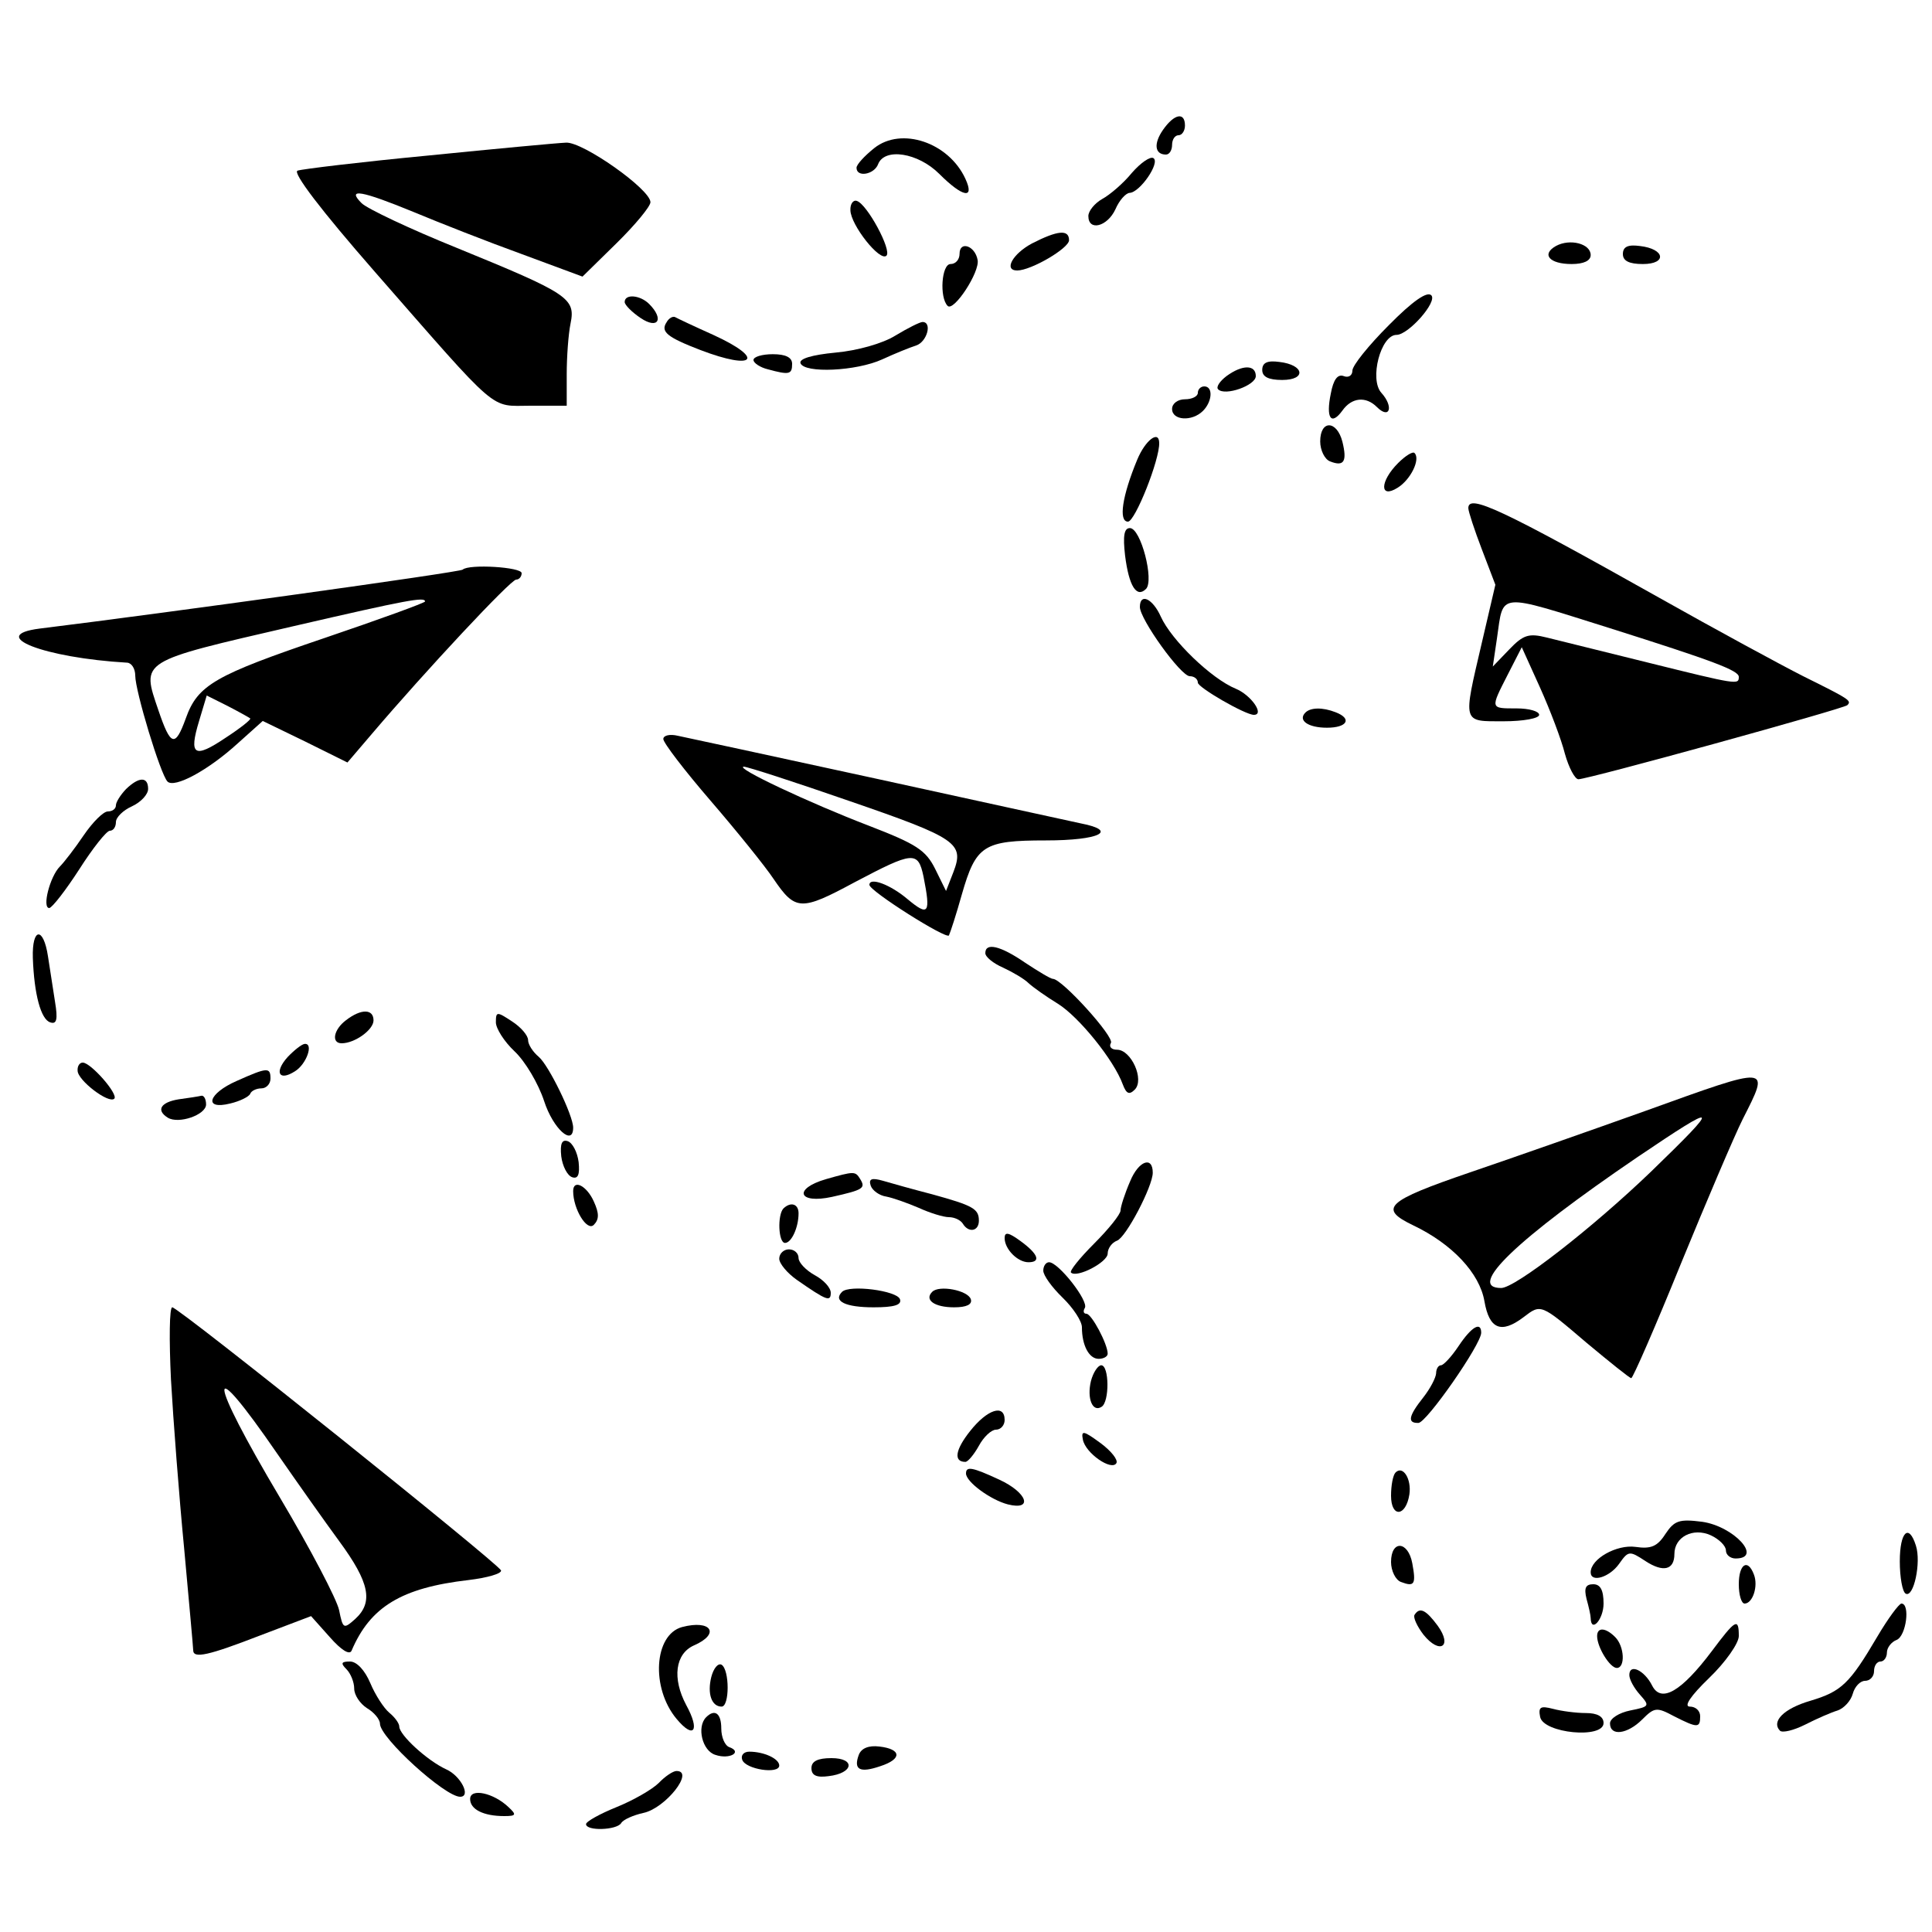
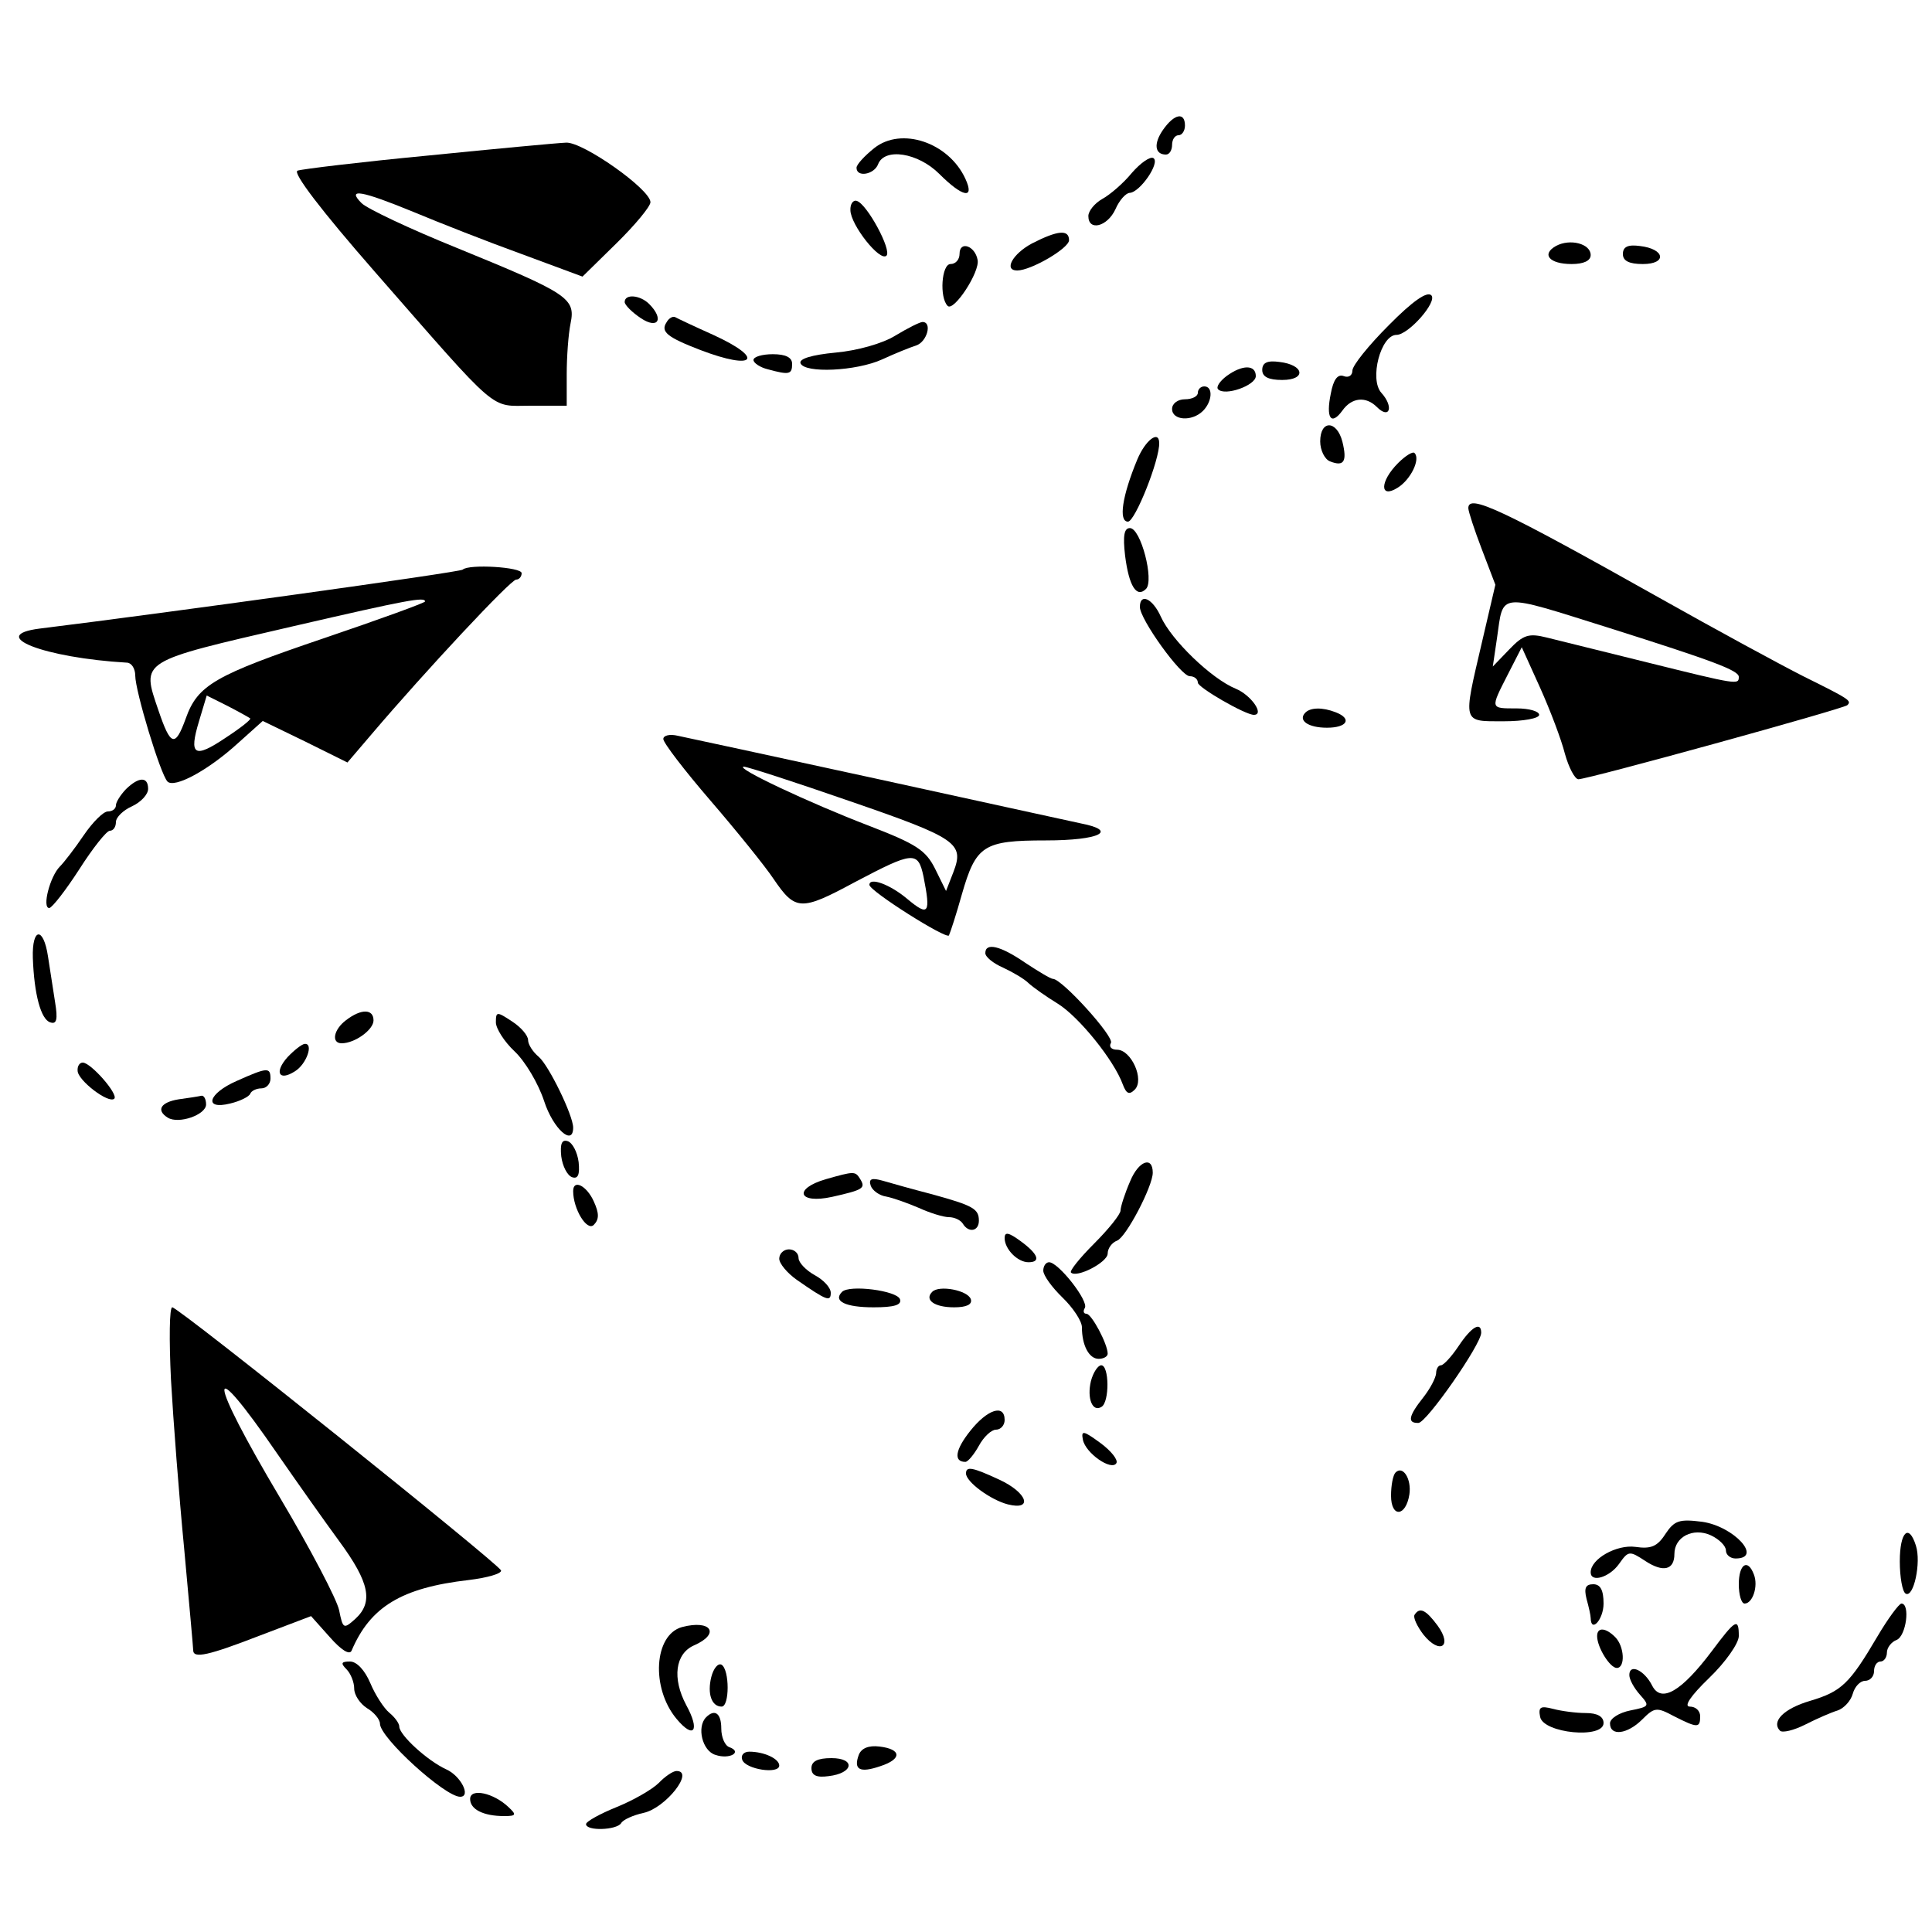
<svg xmlns="http://www.w3.org/2000/svg" version="1.0" width="300pt" height="300pt" viewBox="0 0 300 300" preserveAspectRatio="xMidYMid meet">
  <g transform="translate(0,300) scale(0.05,-0.05)" fill="#000000" stroke="none">
    <path d="M3612 5597 c-30 -43 -26 -77 9 -77 11 0 19 14 19 30 0 17 9 30 20 30 11 0 20 14 20 30 0 43 -33 37 -68 -13z" />
    <path d="M2715 5540 c-30 -24 -55 -51 -55 -61 0 -31 55 -21 67 11 20 52 124 36 190 -30 73 -73 111 -80 81 -15 -52 113 -199 162 -283 95z" />
    <path d="M1330 5517 c-209 -20 -392 -42 -406 -47 -16 -6 73 -123 240 -314 392 -448 355 -416 484 -416 l112 0 0 98 c0 53 5 124 12 158 16 78 -8 93 -353 234 -146 59 -279 122 -296 139 -48 48 0 39 163 -28 79 -33 229 -92 334 -130 l189 -70 106 104 c58 57 105 114 105 127 0 40 -210 188 -262 185 -26 -1 -219 -19 -428 -40z" />
    <path d="M3515 5463 c-26 -32 -68 -68 -92 -81 -23 -13 -43 -37 -43 -53 0 -48 59 -33 84 21 12 28 32 50 44 51 32 1 96 94 74 108 -10 6 -40 -15 -67 -46z" />
    <path d="M2641 5347 c1 -46 92 -161 112 -141 17 17 -60 160 -92 170 -11 4 -21 -9 -20 -29z" />
    <path d="M3205 5244 c-60 -32 -89 -84 -46 -84 43 0 161 69 161 94 0 34 -35 31 -115 -10z" />
    <path d="M4832 5236 c-46 -26 -20 -56 49 -56 37 0 59 10 59 28 0 35 -64 52 -108 28z" />
    <path d="M2980 5212 c0 -18 -12 -32 -28 -32 -28 0 -35 -104 -9 -130 19 -19 101 106 93 143 -8 44 -56 60 -56 19z" />
    <path d="M5040 5211 c0 -21 19 -31 62 -31 76 0 69 47 -9 56 -37 5 -53 -2 -53 -25z" />
    <path d="M4313 4990 c-62 -62 -113 -125 -113 -141 0 -15 -12 -23 -27 -17 -19 7 -32 -11 -40 -54 -16 -77 1 -101 36 -53 29 41 73 45 107 11 40 -40 53 1 14 44 -38 42 -2 180 47 180 37 0 128 103 108 123 -13 13 -58 -18 -132 -93z" />
    <path d="M1940 5062 c0 -9 23 -32 50 -50 54 -36 73 -3 26 44 -28 28 -76 32 -76 6z" />
    <path d="M2070 4999 c-19 -29 1 -46 105 -86 170 -65 202 -27 40 47 -58 26 -111 51 -118 55 -7 4 -20 -3 -27 -16z" />
    <path d="M2781 4958 c-40 -25 -119 -47 -186 -53 -73 -7 -114 -19 -109 -33 12 -32 173 -25 254 12 39 18 86 37 105 43 34 11 51 73 20 73 -8 0 -46 -19 -84 -42z" />
    <path d="M2340 4882 c0 -9 20 -23 45 -29 66 -18 75 -16 75 17 0 20 -20 30 -60 30 -33 0 -60 -8 -60 -18z" />
    <path d="M3920 4851 c0 -21 19 -31 62 -31 76 0 69 47 -9 56 -37 5 -53 -2 -53 -25z" />
    <path d="M3809 4832 c-21 -16 -33 -34 -26 -41 21 -22 117 12 117 41 0 36 -42 36 -91 0z" />
    <path d="M3720 4780 c0 -11 -18 -20 -40 -20 -22 0 -40 -13 -40 -30 0 -36 62 -40 96 -6 29 29 32 76 4 76 -11 0 -20 -9 -20 -20z" />
    <path d="M4100 4629 c0 -27 14 -56 31 -62 43 -17 53 0 38 61 -17 67 -69 69 -69 1z" />
    <path d="M3532 4573 c-47 -113 -59 -193 -29 -193 22 0 99 193 97 245 -1 40 -43 8 -68 -52z" />
    <path d="M4342 4562 c-57 -57 -58 -112 -2 -77 41 25 72 89 53 108 -5 6 -28 -8 -51 -31z" />
    <path d="M4560 4422 c0 -10 19 -68 42 -128 l42 -110 -42 -180 c-59 -253 -62 -244 68 -244 61 0 110 9 110 20 0 11 -31 20 -70 20 -83 0 -82 -2 -27 106 l43 84 57 -126 c31 -69 66 -161 77 -205 12 -43 31 -79 42 -79 30 0 824 219 835 230 14 14 8 18 -137 90 -71 36 -272 145 -446 243 -493 277 -594 324 -594 279z m440 -373 c319 -101 400 -131 400 -151 0 -25 -3 -25 -281 44 -137 34 -279 69 -315 78 -56 14 -73 9 -117 -37 l-51 -53 13 88 c21 144 -3 142 351 31z" />
-     <path d="M3494 4275 c12 -96 36 -133 65 -104 26 26 -16 189 -50 189 -18 0 -22 -24 -15 -85z" />
+     <path d="M3494 4275 c12 -96 36 -133 65 -104 26 26 -16 189 -50 189 -18 0 -22 -24 -15 -85" />
    <path d="M1437 4231 c-7 -8 -931 -136 -1313 -183 -167 -21 12 -91 271 -106 14 -1 25 -19 25 -40 0 -48 78 -306 100 -329 21 -22 126 34 219 119 l77 69 132 -64 131 -65 76 89 c165 194 431 479 448 479 9 0 17 9 17 20 0 19 -164 29 -183 11z m-117 -99 c0 -4 -140 -55 -311 -113 -342 -116 -395 -146 -432 -250 -33 -91 -47 -87 -85 25 -53 156 -62 150 418 261 359 83 410 92 410 77z m-543 -363 c4 -3 -30 -30 -76 -60 -98 -66 -115 -55 -83 51 l24 80 64 -32 c35 -18 67 -36 71 -39z" />
    <path d="M3540 4115 c0 -38 127 -215 155 -215 14 0 25 -9 25 -20 0 -15 147 -100 174 -100 34 0 -8 61 -56 81 -76 31 -200 151 -233 224 -25 56 -65 75 -65 30z" />
    <path d="M4054 3787 c-24 -24 8 -47 67 -47 63 0 79 28 27 48 -41 16 -78 15 -94 -1z" />
    <path d="M2060 3705 c0 -12 66 -98 147 -192 81 -94 169 -203 195 -242 68 -100 85 -101 252 -11 182 96 197 98 214 18 23 -116 16 -125 -50 -70 -53 45 -118 69 -118 44 0 -19 239 -170 247 -157 4 8 23 66 40 127 44 153 67 168 261 168 167 0 227 30 108 53 -36 8 -322 70 -636 139 -313 68 -590 128 -615 133 -25 6 -45 1 -45 -10z m579 -193 c334 -115 356 -131 322 -220 l-23 -59 -34 69 c-29 58 -59 77 -204 133 -188 72 -421 182 -390 184 11 0 159 -48 329 -107z" />
    <path d="M391 3549 c-17 -18 -31 -40 -31 -50 0 -11 -11 -19 -25 -19 -14 0 -47 -33 -75 -74 -27 -40 -61 -84 -74 -97 -31 -31 -56 -129 -33 -129 9 1 51 55 93 120 42 66 85 120 95 120 11 0 19 12 19 27 0 15 23 37 50 49 28 13 50 37 50 54 0 39 -29 38 -69 -1z" />
    <path d="M102 3025 c4 -113 25 -191 54 -200 20 -7 24 9 15 63 -6 40 -16 104 -22 142 -14 93 -50 90 -47 -5z" />
    <path d="M3060 3040 c0 -12 25 -32 55 -45 30 -14 66 -35 79 -48 14 -13 55 -42 91 -64 66 -41 175 -176 202 -251 11 -29 20 -33 37 -16 31 31 -11 124 -55 124 -17 0 -26 9 -19 21 12 18 -152 199 -180 199 -7 0 -45 23 -86 50 -77 53 -124 64 -124 30z" />
    <path d="M1075 2832 c-39 -29 -47 -72 -14 -72 41 0 99 42 99 71 0 36 -38 37 -85 1z" />
    <path d="M1540 2825 c0 -19 26 -60 58 -90 33 -31 74 -100 92 -155 28 -86 90 -141 90 -82 0 38 -76 194 -107 220 -18 15 -33 38 -33 52 0 14 -22 40 -50 58 -47 31 -50 31 -50 -3z" />
    <path d="M893 2717 c-42 -47 -27 -76 23 -44 36 22 59 88 30 85 -9 -1 -32 -19 -53 -41z" />
    <path d="M241 2675 c0 -30 97 -104 114 -87 13 14 -73 112 -98 112 -10 0 -17 -11 -16 -25z" />
    <path d="M735 2643 c-89 -39 -104 -91 -20 -70 30 7 58 21 62 30 3 9 19 17 35 17 15 0 28 14 28 30 0 36 -9 36 -105 -7z" />
-     <path d="M5110 2550 c-165 -59 -410 -145 -545 -191 -260 -89 -285 -112 -177 -164 122 -58 207 -149 222 -236 15 -87 52 -102 121 -50 55 42 53 43 196 -79 72 -60 134 -110 139 -110 5 0 75 160 154 355 80 195 166 397 192 449 85 168 92 168 -302 26z m17 -189 c-181 -174 -421 -361 -465 -361 -110 0 49 152 424 407 256 173 261 167 41 -46z" />
    <path d="M555 2586 c-56 -9 -71 -34 -34 -57 34 -21 119 9 119 41 0 17 -7 29 -15 27 -8 -2 -40 -7 -70 -11z" />
    <path d="M1743 2409 c4 -31 19 -60 34 -65 18 -6 24 8 20 47 -4 31 -19 60 -34 65 -18 6 -24 -8 -20 -47z" />
    <path d="M3510 2332 c-17 -39 -30 -80 -30 -91 0 -12 -37 -58 -82 -103 -45 -45 -77 -85 -72 -90 18 -18 114 32 114 59 0 16 13 34 29 40 28 10 111 169 111 211 0 53 -44 37 -70 -26z" />
    <path d="M2565 2338 c-103 -30 -86 -78 19 -55 98 22 105 27 87 56 -15 24 -18 24 -106 -1z" />
    <path d="M2704 2318 c5 -15 27 -31 48 -34 21 -4 66 -20 101 -35 35 -16 77 -29 94 -29 17 0 36 -9 43 -20 18 -30 50 -24 50 9 0 37 -18 47 -145 82 -58 15 -126 34 -153 42 -35 10 -45 6 -38 -15z" />
    <path d="M1780 2301 c0 -56 43 -126 64 -105 17 17 17 36 0 73 -22 49 -64 70 -64 32z" />
-     <path d="M2433 2247 c-19 -20 -16 -107 5 -107 20 0 42 48 42 92 0 29 -24 37 -47 15z" />
    <path d="M3120 2155 c0 -34 40 -75 74 -75 40 0 30 26 -25 66 -37 27 -49 29 -49 9z" />
    <path d="M2420 2091 c0 -15 25 -45 55 -66 92 -64 105 -69 105 -40 0 16 -22 40 -50 55 -27 15 -50 39 -50 53 0 15 -13 27 -30 27 -16 0 -30 -13 -30 -29z" />
    <path d="M3240 2054 c0 -15 27 -52 60 -84 33 -32 60 -73 60 -92 0 -56 22 -98 52 -98 15 0 28 7 28 16 0 30 -50 124 -66 124 -9 0 -11 8 -5 18 13 21 -82 142 -111 142 -10 0 -18 -12 -18 -26z" />
    <path d="M2615 1988 c-29 -29 11 -48 98 -48 63 0 88 7 82 25 -9 27 -157 46 -180 23z" />
    <path d="M2895 1988 c-25 -25 7 -48 68 -48 39 0 57 9 52 25 -9 28 -99 45 -120 23z" />
    <path d="M531 1715 c7 -124 25 -360 41 -525 15 -165 28 -307 28 -315 0 -27 48 -16 208 46 l158 60 58 -65 c36 -41 62 -57 68 -42 58 136 155 195 363 219 58 7 104 20 101 30 -8 21 -1001 817 -1021 817 -9 0 -10 -101 -4 -225z m331 -231 c59 -85 145 -207 192 -271 94 -128 106 -189 49 -241 -36 -32 -38 -31 -50 28 -7 33 -89 190 -183 348 -227 382 -232 462 -8 136z" />
    <path d="M4530 1820 c-22 -33 -47 -60 -55 -60 -8 0 -15 -11 -15 -25 -1 -14 -18 -47 -40 -75 -46 -58 -50 -80 -15 -79 25 0 195 244 195 280 0 36 -30 19 -70 -41z" />
    <path d="M3388 1711 c-13 -54 5 -98 33 -80 25 15 24 129 -1 129 -10 0 -25 -22 -32 -49z" />
    <path d="M3013 1556 c-47 -59 -52 -96 -15 -96 8 0 27 23 42 50 15 28 39 50 53 50 15 0 27 14 27 30 0 51 -54 33 -107 -34z" />
    <path d="M3363 1529 c8 -42 89 -98 104 -73 6 10 -16 38 -50 63 -52 38 -60 40 -54 10z" />
    <path d="M3000 1424 c0 -26 76 -82 130 -96 80 -20 60 37 -27 77 -84 39 -103 42 -103 19z" />
    <path d="M4334 1427 c-8 -8 -14 -40 -14 -72 0 -69 46 -66 57 4 7 48 -20 91 -43 68z" />
    <path d="M5172 1236 c-25 -39 -45 -47 -93 -40 -58 8 -139 -37 -139 -79 0 -33 58 -16 88 26 29 41 32 42 82 9 55 -36 90 -28 90 22 0 53 58 83 113 58 26 -12 47 -33 47 -47 0 -14 14 -25 30 -25 86 0 -5 100 -104 114 -71 9 -86 4 -114 -38z" />
    <path d="M5900 1151 c0 -49 8 -94 18 -100 25 -15 49 97 32 149 -22 70 -50 43 -50 -49z" />
-     <path d="M4320 1149 c0 -27 14 -56 31 -62 42 -16 47 -7 35 58 -13 70 -66 73 -66 4z" />
    <path d="M5400 1080 c0 -33 8 -60 18 -60 25 0 43 54 29 90 -19 51 -47 33 -47 -30z" />
    <path d="M4927 1035 c7 -25 13 -52 13 -60 1 -48 40 -4 40 45 0 42 -10 60 -32 60 -24 0 -29 -12 -21 -45z" />
    <path d="M5830 917 c-86 -146 -111 -170 -208 -199 -82 -24 -122 -64 -94 -93 8 -7 42 1 78 19 35 18 81 38 101 44 20 7 41 30 47 52 6 22 23 40 38 40 16 0 28 14 28 30 0 17 9 30 20 30 11 0 20 13 20 28 0 15 14 33 30 39 30 12 43 113 15 113 -8 -1 -42 -47 -75 -103z" />
    <path d="M4393 985 c-5 -8 8 -36 28 -62 50 -62 91 -37 44 28 -37 50 -56 59 -72 34z" />
    <path d="M2118 947 c-87 -24 -97 -189 -17 -285 54 -65 74 -37 30 43 -44 83 -34 159 24 185 83 36 54 81 -37 57z" />
    <path d="M5316 872 c-94 -125 -157 -162 -185 -107 -24 48 -71 70 -71 33 0 -14 15 -41 33 -61 31 -35 30 -37 -30 -49 -35 -7 -63 -25 -63 -40 0 -41 54 -34 100 12 38 38 45 39 99 10 73 -37 81 -37 81 0 0 17 -14 30 -32 30 -20 0 2 33 60 89 51 49 92 108 92 130 0 58 -10 52 -84 -47z" />
    <path d="M4960 919 c0 -35 40 -99 61 -99 27 0 24 67 -5 96 -30 30 -56 31 -56 3z" />
    <path d="M1076 816 c13 -13 24 -40 24 -60 0 -20 18 -47 40 -61 22 -13 40 -35 40 -48 0 -44 202 -227 249 -227 35 0 2 65 -43 85 -59 27 -146 107 -146 133 0 10 -14 29 -31 43 -17 14 -44 56 -59 92 -17 40 -42 67 -63 67 -27 0 -30 -5 -11 -24z" />
    <path d="M2209 792 c-13 -52 1 -92 32 -92 25 0 25 114 0 130 -11 6 -25 -11 -32 -38z" />
    <path d="M4783 668 c10 -51 197 -69 197 -19 0 20 -19 31 -55 31 -30 0 -76 6 -102 13 -39 10 -46 6 -40 -25z" />
    <path d="M2193 667 c-30 -30 -12 -105 29 -117 44 -15 85 9 43 24 -14 5 -25 31 -25 58 0 47 -20 62 -47 35z" />
    <path d="M2667 550 c-17 -46 3 -57 67 -35 68 22 66 53 -3 61 -33 4 -56 -5 -64 -26z" />
    <path d="M2305 535 c10 -30 115 -46 115 -18 0 21 -47 43 -93 43 -17 0 -27 -11 -22 -25z" />
    <path d="M2520 509 c0 -23 16 -30 53 -25 78 9 85 56 9 56 -43 0 -62 -10 -62 -31z" />
    <path d="M2046 463 c-20 -20 -79 -54 -131 -75 -52 -21 -95 -45 -95 -53 0 -22 95 -19 109 3 6 11 38 25 70 32 68 15 159 130 102 130 -11 0 -36 -17 -55 -37z" />
    <path d="M1460 413 c0 -32 41 -53 106 -53 37 0 39 4 13 28 -46 44 -119 60 -119 25z" />
  </g>
</svg>